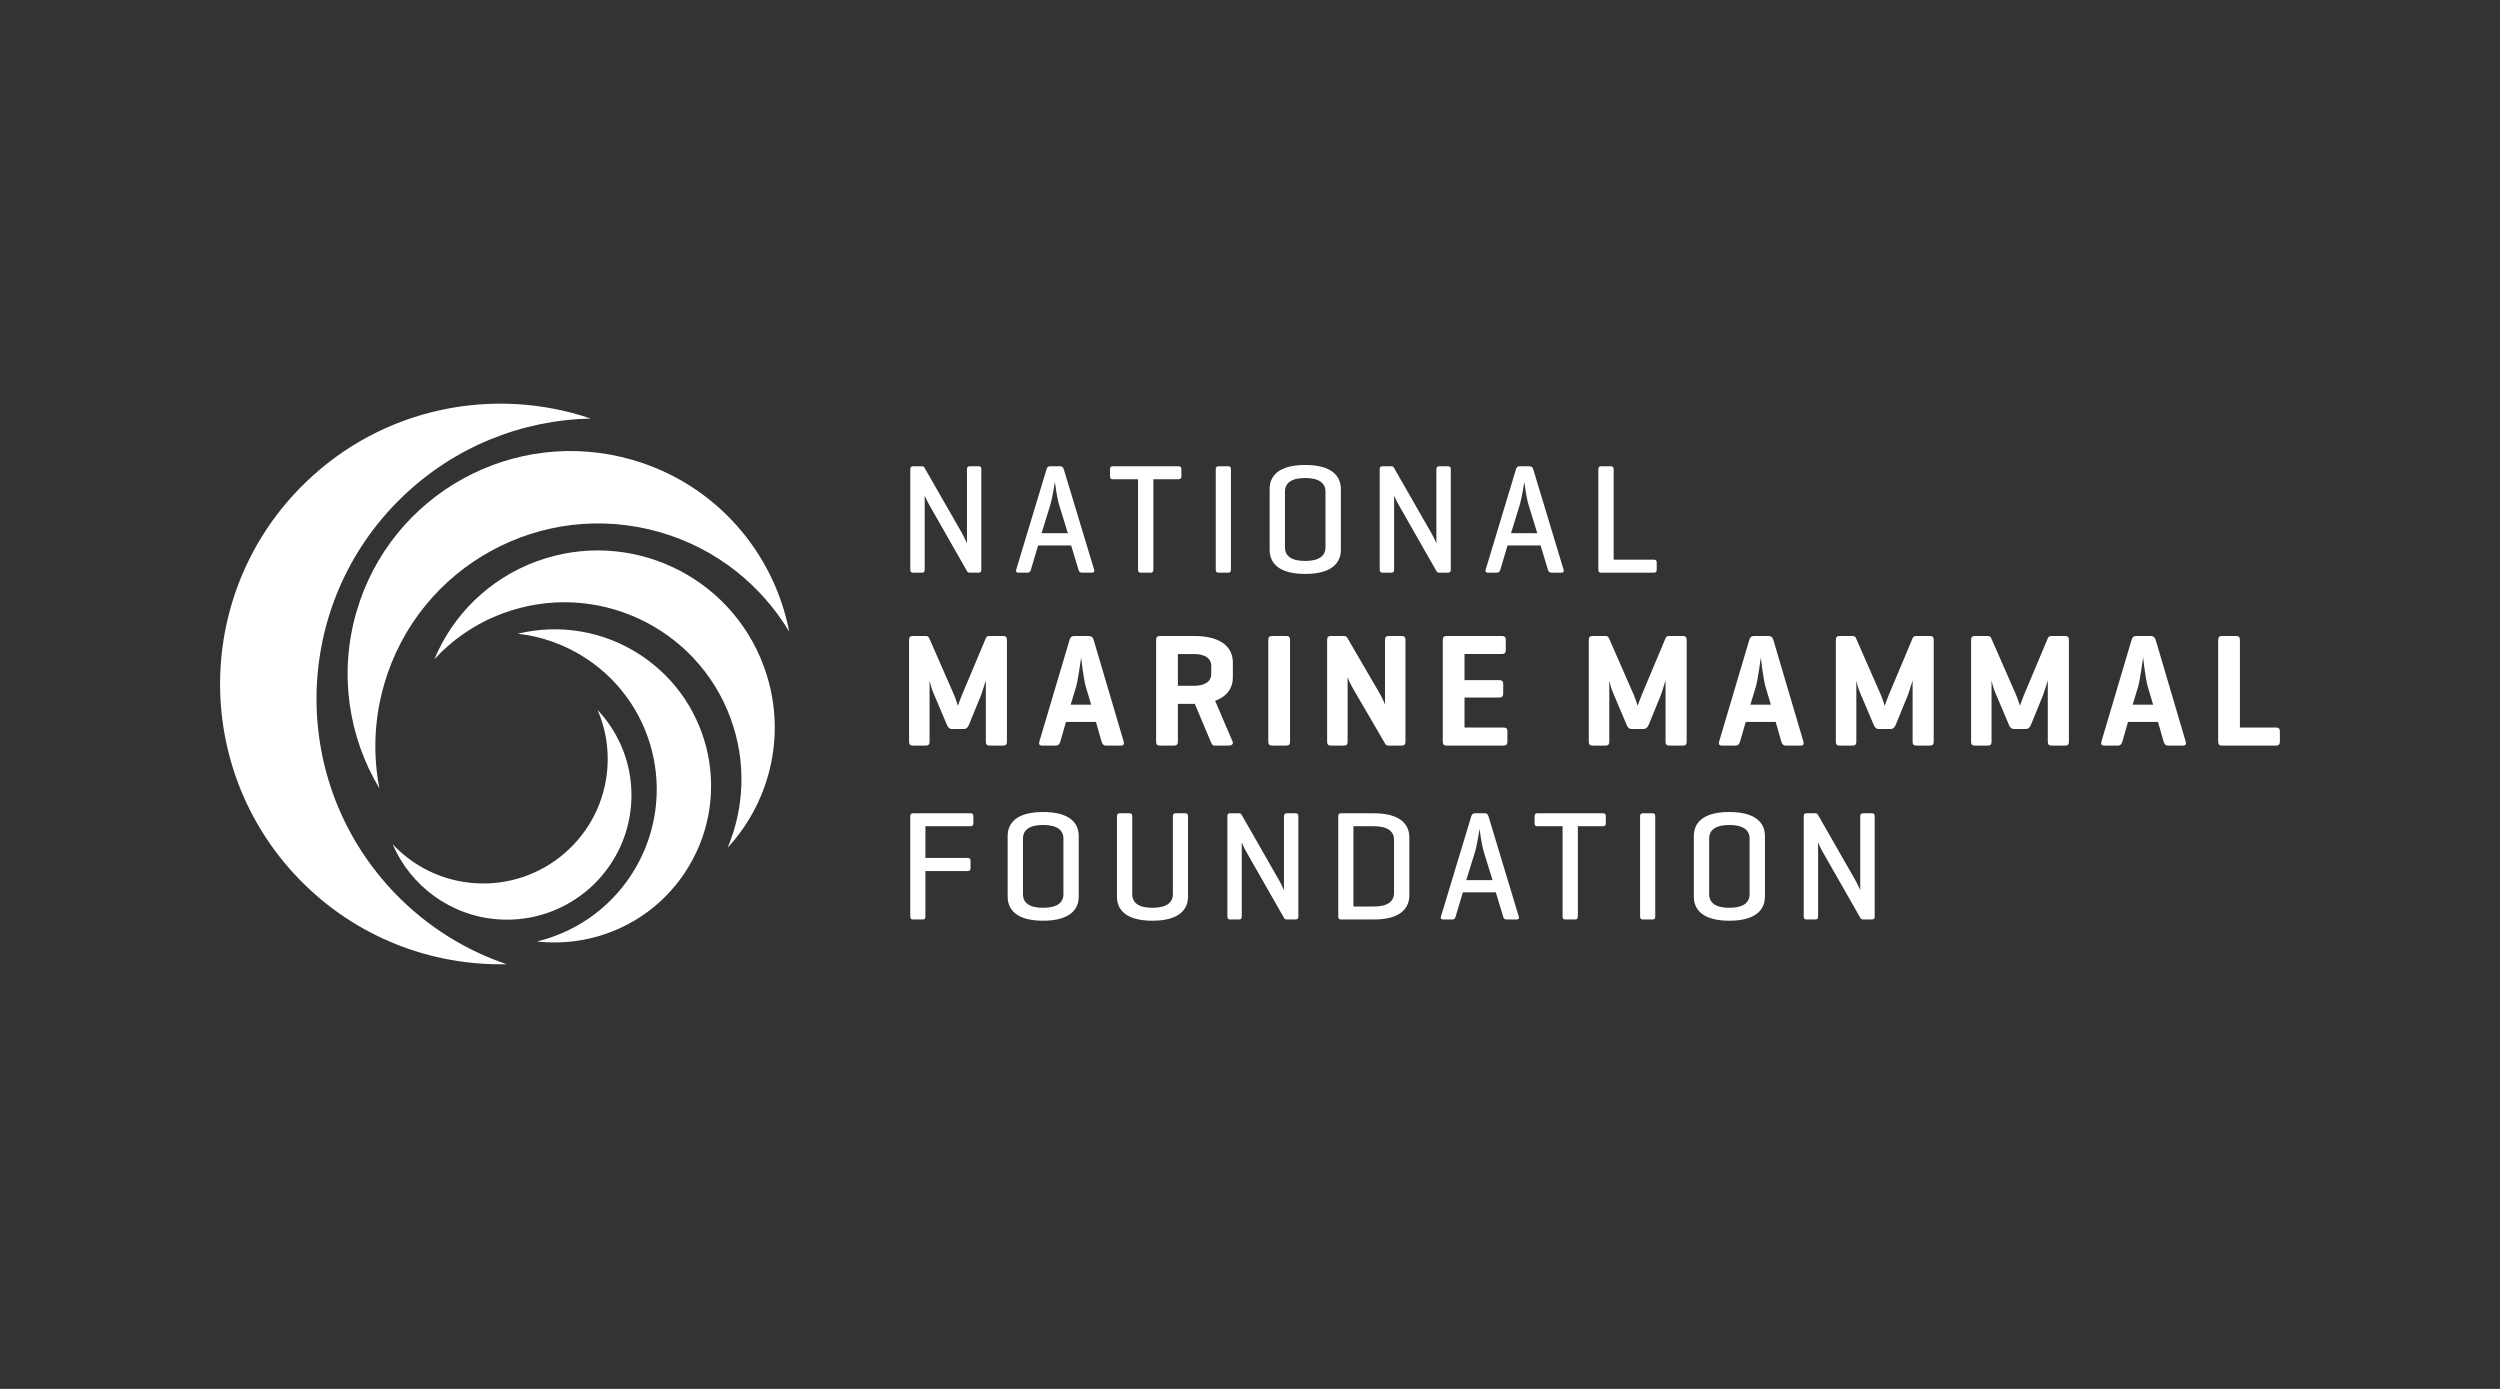
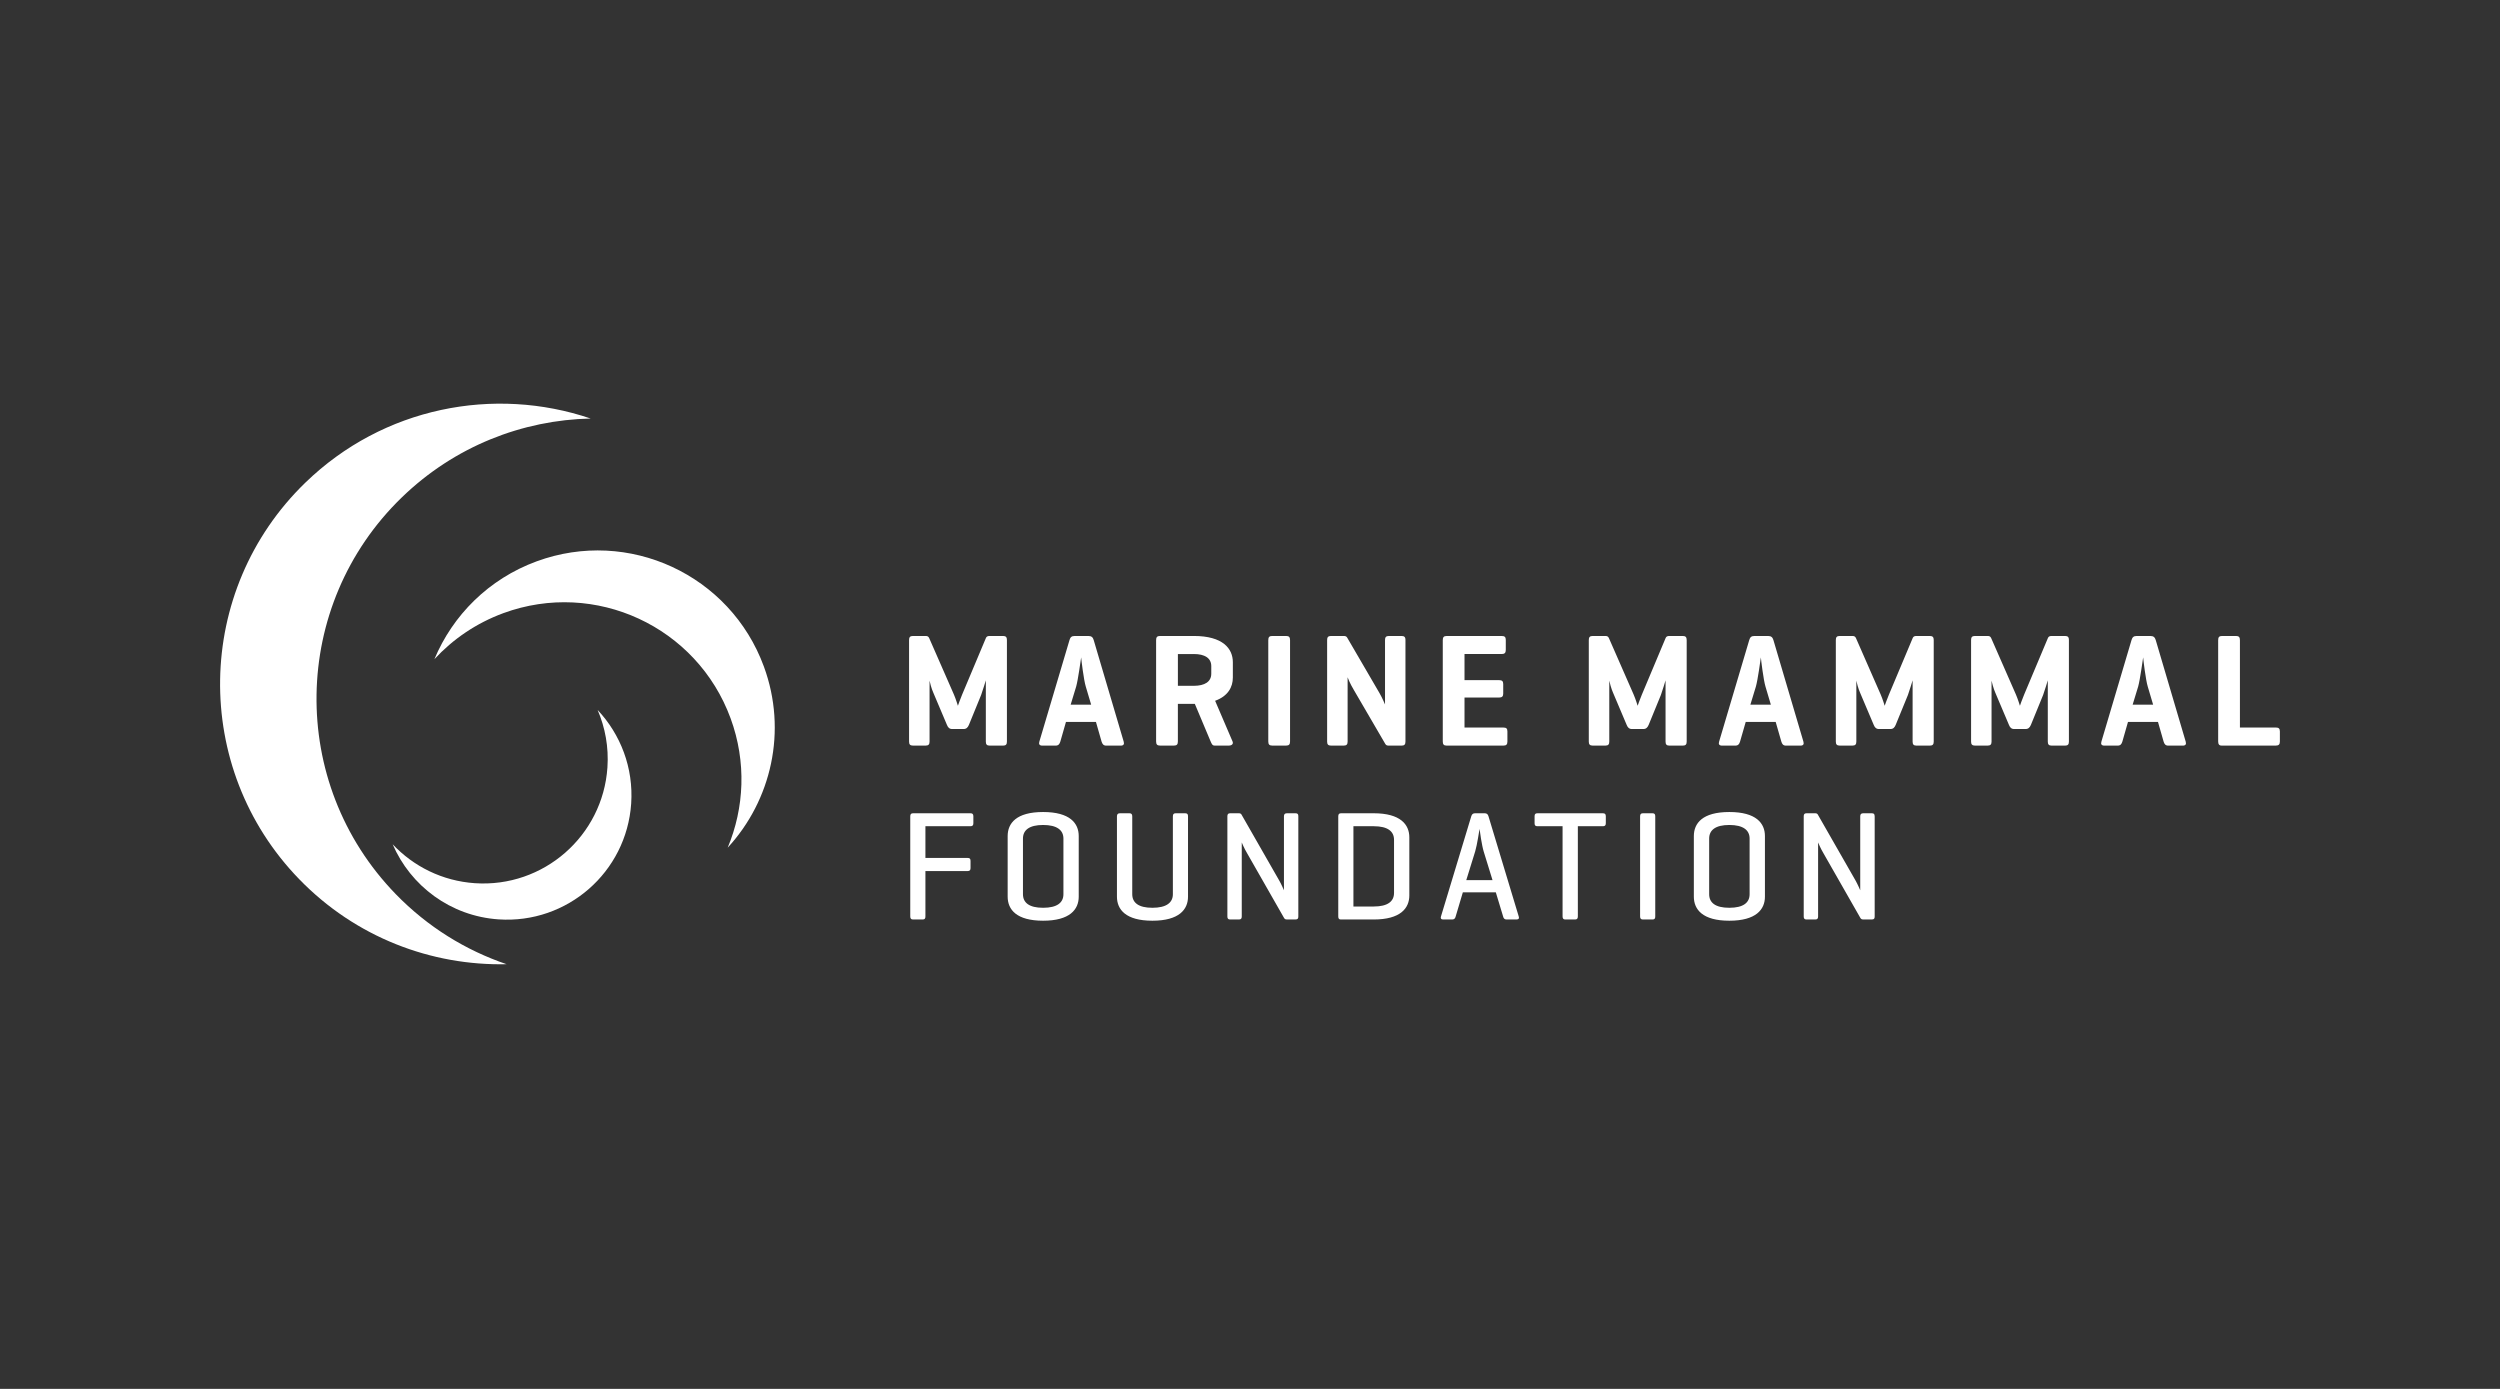
<svg xmlns="http://www.w3.org/2000/svg" id="Layer_7" data-name="Layer 7" viewBox="0 0 1080 600">
  <rect x="0" y="0" width="1080" height="600" fill="#333333" stroke="none" />
  <defs>
    <style>
      .cls-1 {
        fill: #fff;
      }
    </style>
  </defs>
  <g>
    <path class="cls-1" d="M170.91,386.2c-46.57-48.02-45.4-124.7,2.62-171.27,22.84-22.15,52.16-33.48,81.64-34.13-41.66-14.11-89.55-5-123.29,27.73-48.02,46.57-49.2,123.25-2.63,171.27,24.42,25.18,57.12,37.45,89.62,36.74-17.61-5.98-34.13-16.08-47.97-30.35" />
-     <path class="cls-1" d="M154.01,264.27c-7.78,26.77-3.38,54.18,9.9,76.35-2.82-14.52-2.34-29.9,2.07-45.07,14.82-51.06,68.23-80.41,119.29-65.59,24.27,7.05,43.63,22.84,55.68,42.94-6.64-34.32-31.78-63.79-67.65-74.21-51.05-14.83-104.47,14.53-119.29,65.58" />
    <path class="cls-1" d="M231.85,242.49c-20.79,7.63-36.28,23.34-44.19,42.28,7.97-8.63,18.03-15.56,29.82-19.9,39.66-14.55,83.59,5.81,98.14,45.46,6.92,18.87,5.93,38.69-1.26,55.87,18.84-20.42,25.87-50.39,15.64-78.25-14.54-39.66-58.47-60.02-98.14-45.46" />
-     <path class="cls-1" d="M253.46,284.61c31.13,20.65,39.62,62.63,18.97,93.76-9.82,14.8-24.47,24.49-40.48,28.35,24.4,2.74,49.45-7.93,63.96-29.82,20.65-31.13,12.16-73.11-18.97-93.77-16.33-10.83-35.64-13.63-53.28-9.36,10.32,1.16,20.53,4.7,29.79,10.84" />
    <path class="cls-1" d="M272.67,347.17c1.05-15.53-4.62-29.96-14.5-40.47,3.26,7.58,4.84,16.02,4.24,24.84-2.01,29.62-27.65,52-57.27,50-14.09-.96-26.53-7.27-35.51-16.81,7.72,17.93,24.95,31.03,45.76,32.44,29.62,2.01,55.26-20.38,57.28-50" />
  </g>
  <path class="cls-1" d="M967.65,276.54c0-1.24-.43-1.8-1.68-1.8h-6.05c-1.26,0-1.67.56-1.67,1.8v43.74c0,1.19.41,1.81,1.45,1.81h23.47c1.19,0,1.74-.48,1.74-1.74v-4.39c0-1.25-.55-1.67-1.74-1.67h-15.52v-37.76ZM930.15,304.42h-8.85l2.38-7.81c.83-2.92,2.01-11.7,2.16-12.61.06.91,1.11,9.82,2.01,12.68l2.3,7.74ZM922.98,274.75c-1.26,0-1.81.56-2.16,1.74l-13.01,43.88c-.35,1.12.06,1.74,1.31,1.74h5.65c1.26,0,1.74-.62,2.09-1.74l2.43-8.49h12.96l2.43,8.49c.35,1.12.84,1.74,2.02,1.74h6.27c1.19,0,1.6-.62,1.25-1.74l-12.95-43.88c-.35-1.18-.98-1.74-2.24-1.74h-6.05ZM893.78,276.48c0-1.18-.41-1.74-1.67-1.74h-5.78c-.83,0-1.32.21-1.6.82l-10.31,24.53c-.9,2.09-1.81,4.81-1.81,4.81,0,0-.91-3-1.74-4.89l-10.66-24.3c-.28-.63-.63-.97-1.53-.97h-5.5c-1.26,0-1.67.56-1.67,1.74v43.88c0,1.18.42,1.74,1.67,1.74h5.5c1.25,0,1.67-.56,1.67-1.74v-26.32c.07.48.92,3.69,1.6,5.15l5.93,13.99c.41,1.05,1.03,1.76,2.21,1.76h4.95c1.19,0,1.81-.63,2.3-1.76l5.29-12.95c.7-1.88,1.95-6.12,2.02-6.33v26.47c0,1.18.41,1.74,1.67,1.74h5.78c1.26,0,1.67-.56,1.67-1.74v-43.88ZM835.37,276.48c0-1.18-.42-1.74-1.67-1.74h-5.78c-.83,0-1.32.21-1.6.82l-10.31,24.53c-.91,2.09-1.82,4.81-1.82,4.81,0,0-.91-3-1.74-4.89l-10.65-24.3c-.28-.63-.64-.97-1.54-.97h-5.51c-1.25,0-1.67.56-1.67,1.74v43.88c0,1.18.43,1.74,1.67,1.74h5.51c1.26,0,1.68-.56,1.68-1.74v-26.32c.06.48.9,3.69,1.59,5.15l5.93,13.99c.42,1.05,1.05,1.76,2.23,1.76h4.96c1.18,0,1.8-.63,2.28-1.76l5.3-12.95c.7-1.88,1.95-6.12,2.02-6.33v26.47c0,1.18.41,1.74,1.67,1.74h5.78c1.25,0,1.67-.56,1.67-1.74v-43.88ZM765.01,304.42h-8.85l2.38-7.81c.84-2.92,2.02-11.7,2.15-12.61.07.91,1.13,9.82,2.02,12.68l2.3,7.74ZM757.84,274.75c-1.26,0-1.81.56-2.16,1.74l-13.02,43.88c-.36,1.12.05,1.74,1.31,1.74h5.64c1.26,0,1.75-.62,2.09-1.74l2.45-8.49h12.95l2.44,8.49c.34,1.12.83,1.74,2.01,1.74h6.26c1.19,0,1.61-.62,1.26-1.74l-12.96-43.88c-.35-1.18-.97-1.74-2.24-1.74h-6.05ZM728.64,276.48c0-1.18-.42-1.74-1.68-1.74h-5.77c-.84,0-1.33.21-1.61.82l-10.3,24.53c-.9,2.09-1.81,4.81-1.81,4.81,0,0-.92-3-1.75-4.89l-10.65-24.3c-.28-.63-.63-.97-1.53-.97h-5.51c-1.24,0-1.67.56-1.67,1.74v43.88c0,1.18.43,1.74,1.67,1.74h5.51c1.25,0,1.67-.56,1.67-1.74v-26.32c.07.48.91,3.69,1.6,5.15l5.92,13.99c.42,1.05,1.05,1.76,2.24,1.76h4.94c1.19,0,1.81-.63,2.3-1.76l5.3-12.95c.69-1.88,1.95-6.12,2.01-6.33v26.47c0,1.18.41,1.74,1.68,1.74h5.77c1.26,0,1.68-.56,1.68-1.74v-43.88ZM649.45,322.1c1.25,0,1.75-.48,1.75-1.74v-4.39c0-1.25-.49-1.67-1.75-1.67h-16.78v-12.96h14.91c1.26,0,1.81-.48,1.81-1.67v-4.18c0-1.25-.55-1.67-1.81-1.67h-14.91v-11.28h16.09c1.19,0,1.74-.49,1.74-1.74v-4.39c0-1.25-.55-1.66-1.74-1.66h-23.81c-1.25,0-1.67.56-1.67,1.8v43.74c0,1.25.42,1.81,1.67,1.81h24.51ZM607.17,276.48c0-1.18-.42-1.74-1.67-1.74h-5.5c-1.26,0-1.67.56-1.67,1.74v27.85s-1.18-2.85-2.36-4.87l-14-24.03c-.29-.48-.7-.69-1.47-.69h-5.51c-1.25,0-1.67.56-1.67,1.74v43.88c0,1.18.42,1.74,1.67,1.74h5.51c1.25,0,1.67-.56,1.67-1.74v-27.78c.06.2.9,2.51,2.78,5.64l13.44,23.06c.35.62.7.83,1.6.83h5.5c1.25,0,1.67-.56,1.67-1.74v-43.88ZM557.3,276.54c0-1.24-.41-1.8-1.67-1.8h-6.06c-1.25,0-1.67.56-1.67,1.8v43.74c0,1.25.42,1.81,1.67,1.81h6.06c1.26,0,1.67-.56,1.67-1.81v-43.74ZM515.75,282.54c4.66,0,7.52,1.74,7.52,5.22v3.29c0,3.47-2.86,5.22-7.52,5.22h-6.9v-13.72h6.9ZM515.75,304.06h.41l6.82,16.22c.49,1.12.77,1.81,1.74,1.81h6.13c1.26,0,2.09-.69,1.6-1.81l-7.52-17.54c5.57-2.02,7.66-5.92,7.66-10.03v-6.62c0-5.86-4.25-11.35-16.85-11.35h-14.63c-1.25,0-1.67.56-1.67,1.8v43.74c0,1.25.42,1.81,1.67,1.81h6.07c1.25,0,1.66-.56,1.66-1.81v-16.22h6.9ZM471.37,304.42h-8.85l2.38-7.81c.83-2.92,2.01-11.7,2.16-12.61.07.91,1.11,9.82,2.02,12.68l2.3,7.74ZM464.19,274.75c-1.26,0-1.82.56-2.16,1.74l-13.03,43.88c-.35,1.12.07,1.74,1.32,1.74h5.65c1.25,0,1.74-.62,2.09-1.74l2.43-8.49h12.96l2.43,8.49c.36,1.12.85,1.74,2.02,1.74h6.27c1.18,0,1.61-.62,1.26-1.74l-12.96-43.88c-.34-1.18-.97-1.74-2.22-1.74h-6.06ZM434.99,276.48c0-1.18-.42-1.74-1.66-1.74h-5.78c-.84,0-1.33.21-1.61.82l-10.31,24.53c-.9,2.09-1.81,4.81-1.81,4.81,0,0-.91-3-1.74-4.89l-10.65-24.3c-.29-.63-.63-.97-1.54-.97h-5.5c-1.26,0-1.67.56-1.67,1.74v43.88c0,1.18.41,1.74,1.67,1.74h5.5c1.25,0,1.68-.56,1.68-1.74v-26.32c.06.48.9,3.69,1.6,5.15l5.92,13.99c.42,1.05,1.04,1.76,2.22,1.76h4.95c1.18,0,1.81-.63,2.3-1.76l5.29-12.95c.7-1.88,1.95-6.12,2.03-6.33v26.47c0,1.18.41,1.74,1.67,1.74h5.78c1.24,0,1.66-.56,1.66-1.74v-43.88Z" />
-   <path class="cls-1" d="M697.11,202.77c0-.95-.34-1.35-1.23-1.35h-4.12c-.95,0-1.28.4-1.28,1.35v43.27c0,.88.33,1.36,1.08,1.36h22.85c.88,0,1.29-.35,1.29-1.28v-3.11c0-.95-.41-1.22-1.29-1.22h-17.3v-39.02ZM664.11,230.35h-11.36l3.84-12.44c.88-2.9,1.78-9.13,1.91-9.73.06.74,1,7.36,1.82,9.86l3.79,12.31ZM656.53,201.42c-.88,0-1.35.4-1.62,1.27l-13.11,43.42c-.28.8.06,1.28.94,1.28h3.91c.88,0,1.29-.48,1.5-1.28l3.1-10.48h14.28l3.17,10.48c.2.8.61,1.28,1.5,1.28h4.26c.94,0,1.28-.48,1.01-1.28l-13.12-43.42c-.27-.87-.74-1.27-1.63-1.27h-4.19ZM626.74,202.69c0-.87-.27-1.27-1.22-1.27h-3.71c-.89,0-1.29.4-1.29,1.27v32.05s-1.14-2.7-2.1-4.32l-16.3-28.46c-.19-.34-.54-.54-1.08-.54h-3.79c-.88,0-1.22.4-1.22,1.27v43.42c0,.88.34,1.28,1.22,1.28h3.79c.89,0,1.22-.41,1.22-1.28v-32.05c.13.26.94,2.35,2.44,4.86l15.88,27.87c.27.4.55.6,1.23.6h3.71c.94,0,1.22-.41,1.22-1.28v-43.42ZM572.61,236.45c0,3.65-2.7,5.88-8.78,5.88s-8.73-2.23-8.73-5.88v-24.07c0-3.66,2.7-5.88,8.73-5.88s8.78,2.23,8.78,5.88v24.07ZM548.48,237.53c0,5.55,3.79,10.41,15.36,10.41s15.41-4.86,15.41-10.41v-26.25c0-5.54-3.79-10.41-15.41-10.41s-15.36,4.86-15.36,10.41v26.25ZM531.76,202.77c0-.95-.26-1.35-1.21-1.35h-4.12c-.88,0-1.22.4-1.22,1.35v43.27c0,.95.34,1.36,1.22,1.36h4.12c.95,0,1.21-.41,1.21-1.36v-43.27ZM480.81,201.42c-.95,0-1.28.34-1.28,1.27v3.05c0,.96.34,1.29,1.28,1.29h10.82v39.01c0,.95.33,1.36,1.22,1.36h4.19c.87,0,1.22-.41,1.22-1.36v-39.01h10.82c.88,0,1.28-.33,1.28-1.29v-3.05c0-.94-.41-1.27-1.28-1.27h-28.26ZM461.31,230.35h-11.36l3.85-12.44c.88-2.9,1.77-9.13,1.9-9.73.07.74,1.02,7.36,1.83,9.86l3.78,12.31ZM453.73,201.42c-.87,0-1.35.4-1.62,1.27l-13.11,43.42c-.27.8.07,1.28.94,1.28h3.93c.88,0,1.28-.48,1.48-1.28l3.11-10.48h14.27l3.18,10.48c.21.8.61,1.28,1.48,1.28h4.26c.95,0,1.28-.48,1.02-1.28l-13.12-43.42c-.27-.87-.74-1.27-1.62-1.27h-4.2ZM423.94,202.69c0-.87-.27-1.27-1.22-1.27h-3.71c-.88,0-1.28.4-1.28,1.27v32.05s-1.16-2.7-2.09-4.32l-16.31-28.46c-.19-.34-.53-.54-1.08-.54h-3.78c-.88,0-1.22.4-1.22,1.27v43.42c0,.88.34,1.28,1.22,1.28h3.78c.88,0,1.22-.41,1.22-1.28v-32.05c.13.26.94,2.35,2.43,4.86l15.89,27.87c.27.4.54.6,1.21.6h3.71c.95,0,1.22-.41,1.22-1.28v-43.42Z" />
  <path class="cls-1" d="M809.84,352.62c0-.89-.26-1.29-1.22-1.29h-3.71c-.88,0-1.29.41-1.29,1.29v31.98s-1.14-2.7-2.08-4.31l-16.26-28.43c-.2-.33-.54-.53-1.08-.53h-3.78c-.87,0-1.21.41-1.21,1.29v43.32c0,.88.34,1.28,1.21,1.28h3.78c.89,0,1.22-.4,1.22-1.28v-32c.13.28.95,2.37,2.43,4.87l15.86,27.79c.27.4.54.61,1.22.61h3.71c.96,0,1.22-.4,1.22-1.28v-43.32ZM755.83,386.29c0,3.64-2.69,5.87-8.77,5.87s-8.7-2.24-8.7-5.87v-24.03c0-3.64,2.7-5.87,8.7-5.87s8.77,2.23,8.77,5.87v24.03ZM731.74,387.36c0,5.54,3.78,10.39,15.32,10.39s15.39-4.85,15.39-10.39v-26.18c0-5.53-3.77-10.39-15.39-10.39s-15.32,4.87-15.32,10.39v26.18ZM715.07,352.68c0-.94-.28-1.35-1.21-1.35h-4.12c-.88,0-1.22.41-1.22,1.35v43.18c0,.95.34,1.36,1.22,1.36h4.12c.94,0,1.21-.4,1.21-1.36v-43.18ZM664.22,351.33c-.93,0-1.28.34-1.28,1.29v3.03c0,.95.35,1.28,1.28,1.28h10.81v38.93c0,.95.33,1.36,1.2,1.36h4.19c.87,0,1.21-.4,1.21-1.36v-38.93h10.8c.88,0,1.28-.33,1.28-1.28v-3.03c0-.95-.39-1.29-1.28-1.29h-28.21ZM644.77,380.22h-11.34l3.85-12.42c.88-2.91,1.75-9.11,1.89-9.72.06.75,1.01,7.36,1.81,9.85l3.79,12.29ZM637.21,351.33c-.87,0-1.35.41-1.62,1.29l-13.1,43.32c-.26.81.06,1.28.95,1.28h3.92c.87,0,1.27-.47,1.48-1.28l3.11-10.46h14.24l3.16,10.46c.2.81.61,1.28,1.49,1.28h4.24c.95,0,1.3-.47,1.02-1.28l-13.08-43.32c-.27-.89-.75-1.29-1.62-1.29h-4.18ZM593.45,356.93c6.08,0,8.77,2.23,8.77,5.87v22.94c0,3.64-2.69,5.87-8.77,5.87h-8.77v-34.69h8.77ZM593.45,397.22c11.54,0,15.38-4.86,15.38-10.4v-25.09c0-5.53-3.84-10.4-15.38-10.4h-14.1c-.89,0-1.22.41-1.22,1.35v43.18c0,.89.27,1.36,1.08,1.36h14.23ZM560.88,352.62c0-.89-.27-1.29-1.22-1.29h-3.71c-.88,0-1.28.41-1.28,1.29v31.98s-1.14-2.7-2.1-4.31l-16.26-28.43c-.2-.33-.54-.53-1.09-.53h-3.78c-.88,0-1.21.41-1.21,1.29v43.32c0,.88.33,1.28,1.21,1.28h3.78c.88,0,1.22-.4,1.22-1.28v-32c.13.28.95,2.37,2.43,4.87l15.87,27.79c.26.4.53.61,1.21.61h3.71c.95,0,1.22-.4,1.22-1.28v-43.32ZM489.13,352.68c0-.94-.34-1.35-1.21-1.35h-4.12c-.87,0-1.28.41-1.28,1.35v34.68c0,5.54,3.77,10.39,15.31,10.39s15.39-4.85,15.39-10.39v-34.68c0-.94-.27-1.35-1.21-1.35h-4.12c-.87,0-1.21.41-1.21,1.35v33.61c0,3.64-2.78,5.87-8.85,5.87s-8.7-2.24-8.7-5.87v-33.61ZM459.4,386.29c0,3.64-2.7,5.87-8.78,5.87s-8.7-2.24-8.7-5.87v-24.03c0-3.64,2.7-5.87,8.7-5.87s8.78,2.23,8.78,5.87v24.03ZM435.31,387.36c0,5.54,3.77,10.39,15.31,10.39s15.39-4.85,15.39-10.39v-26.18c0-5.53-3.78-10.39-15.39-10.39s-15.31,4.87-15.31,10.39v26.18ZM394.45,351.33c-.88,0-1.22.41-1.22,1.35v43.18c0,.95.34,1.36,1.22,1.36h4.11c.95,0,1.22-.4,1.22-1.36v-19.56h18.21c.94,0,1.28-.41,1.28-1.28v-3.11c0-.94-.34-1.28-1.28-1.28h-18.21v-13.7h19.43c.88,0,1.28-.33,1.28-1.28v-3.03c0-.95-.4-1.29-1.28-1.29h-24.76Z" />
</svg>